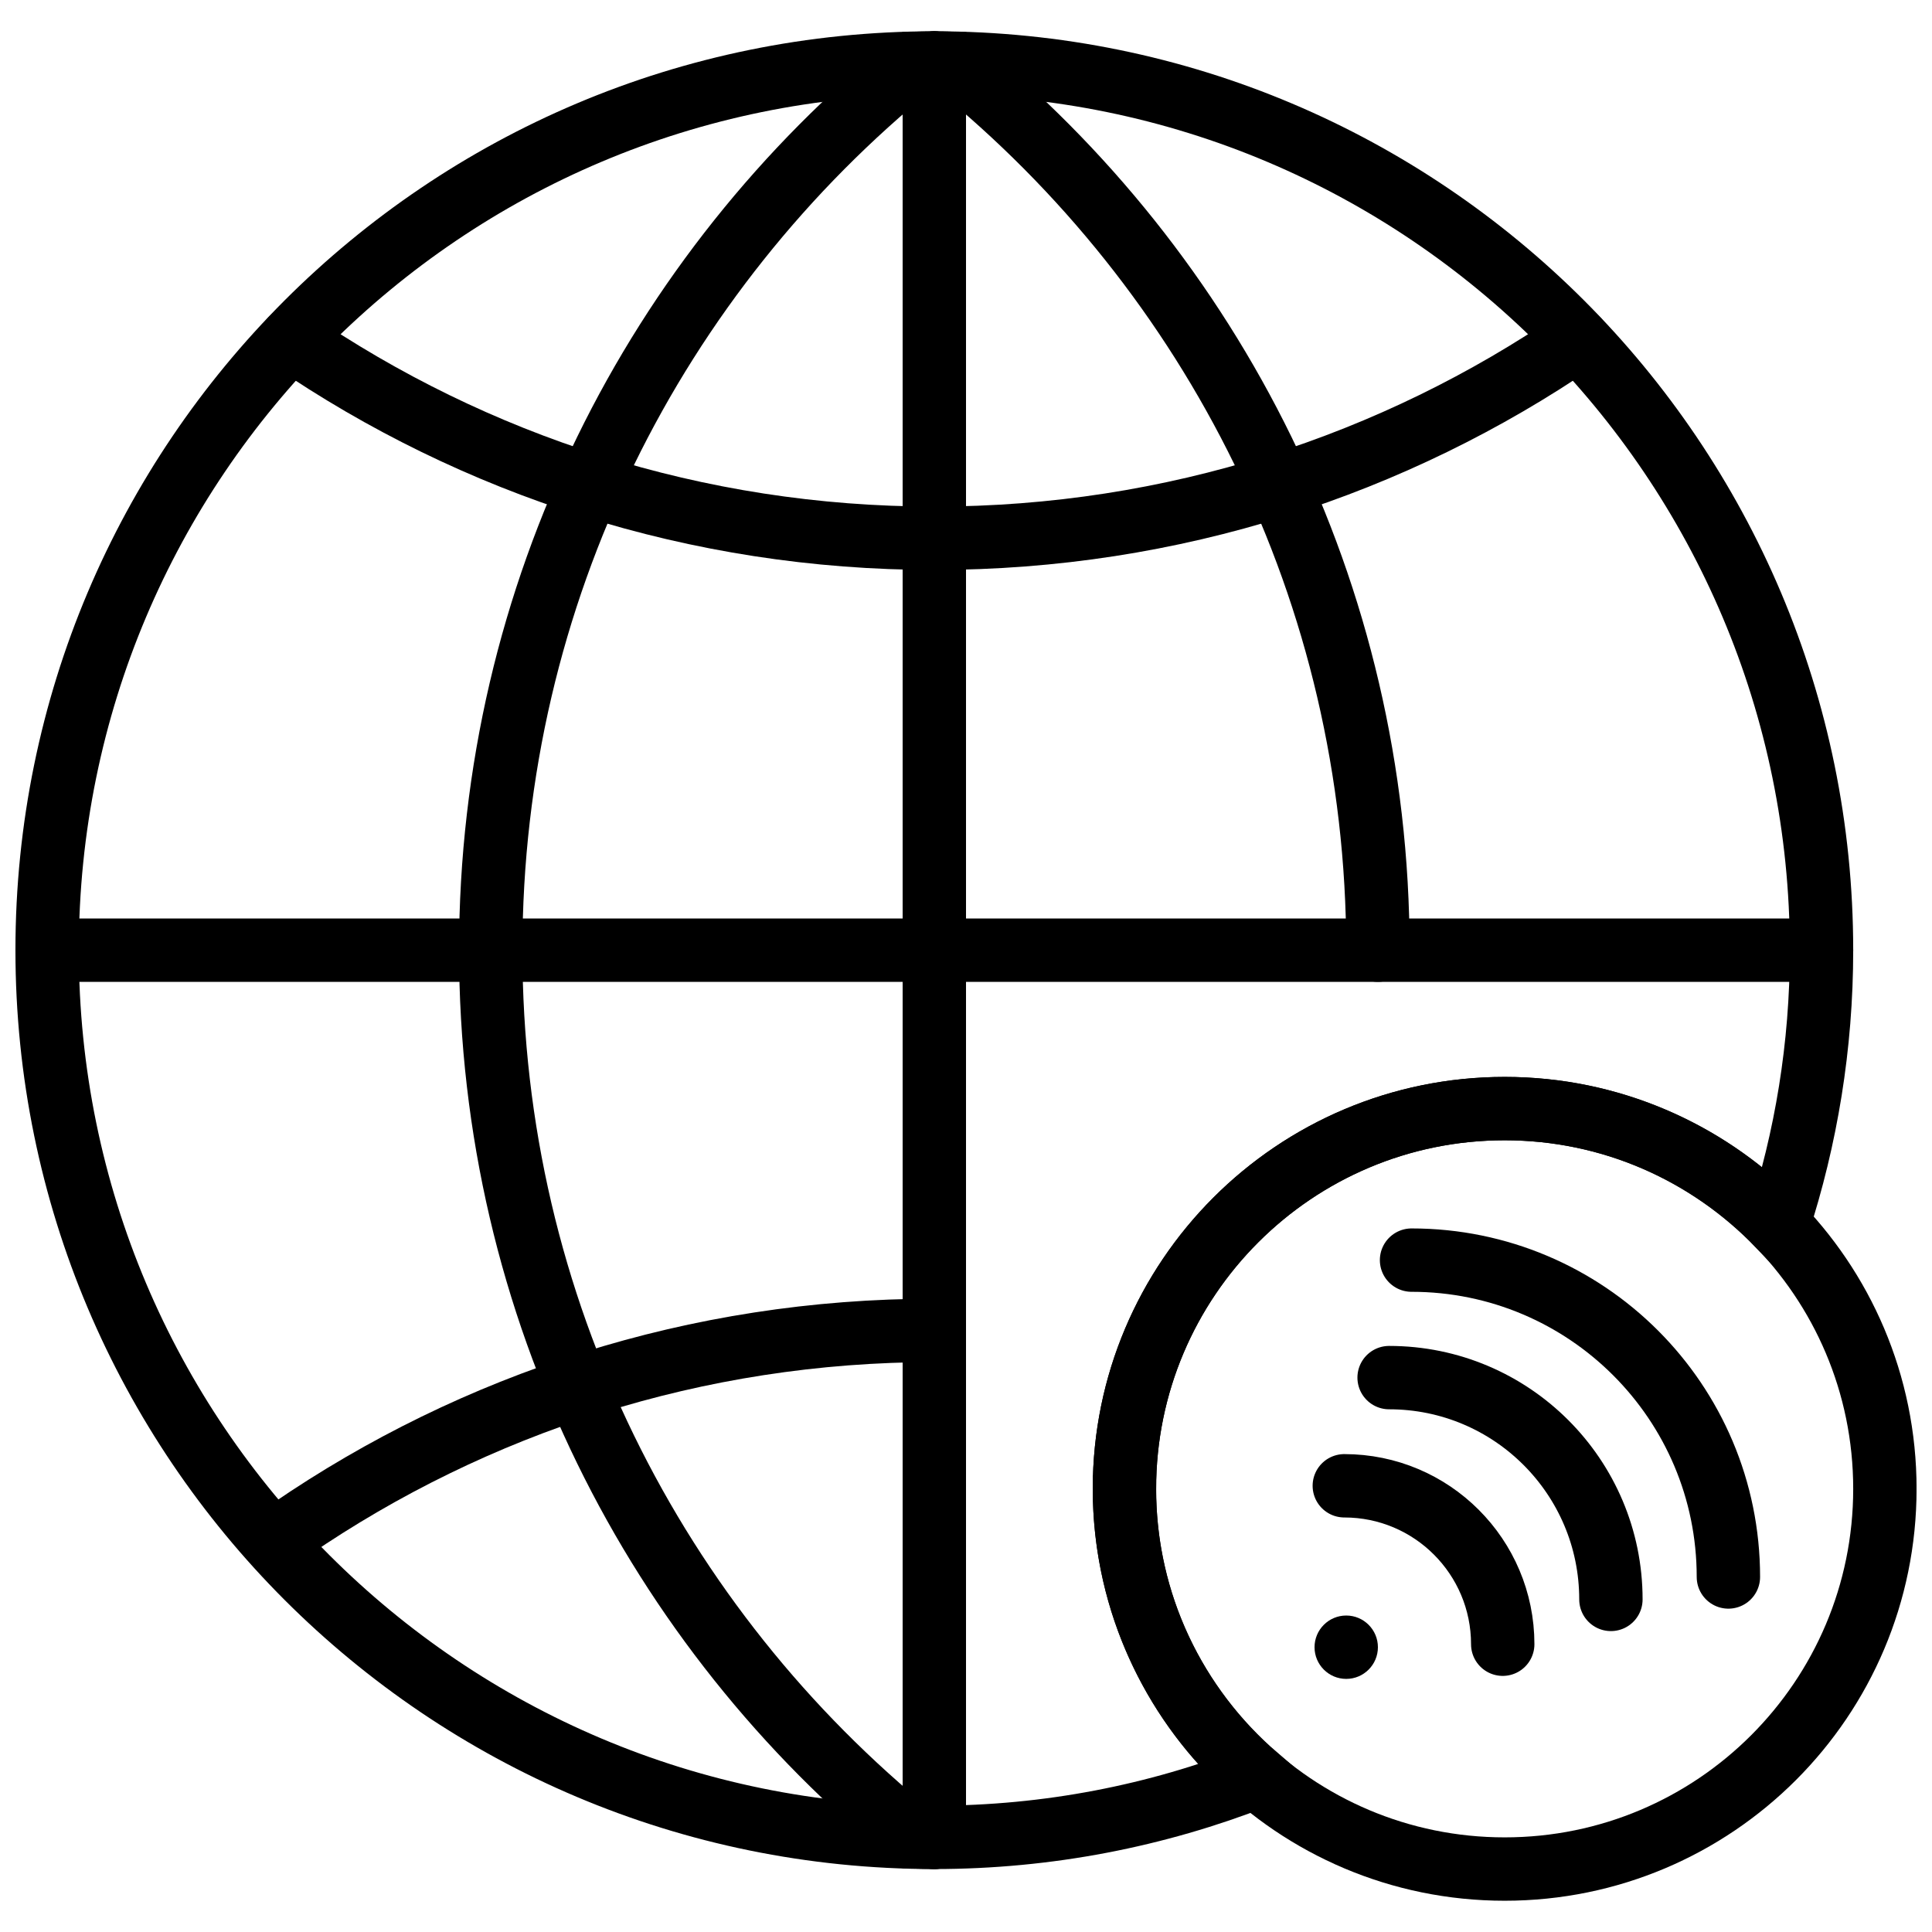
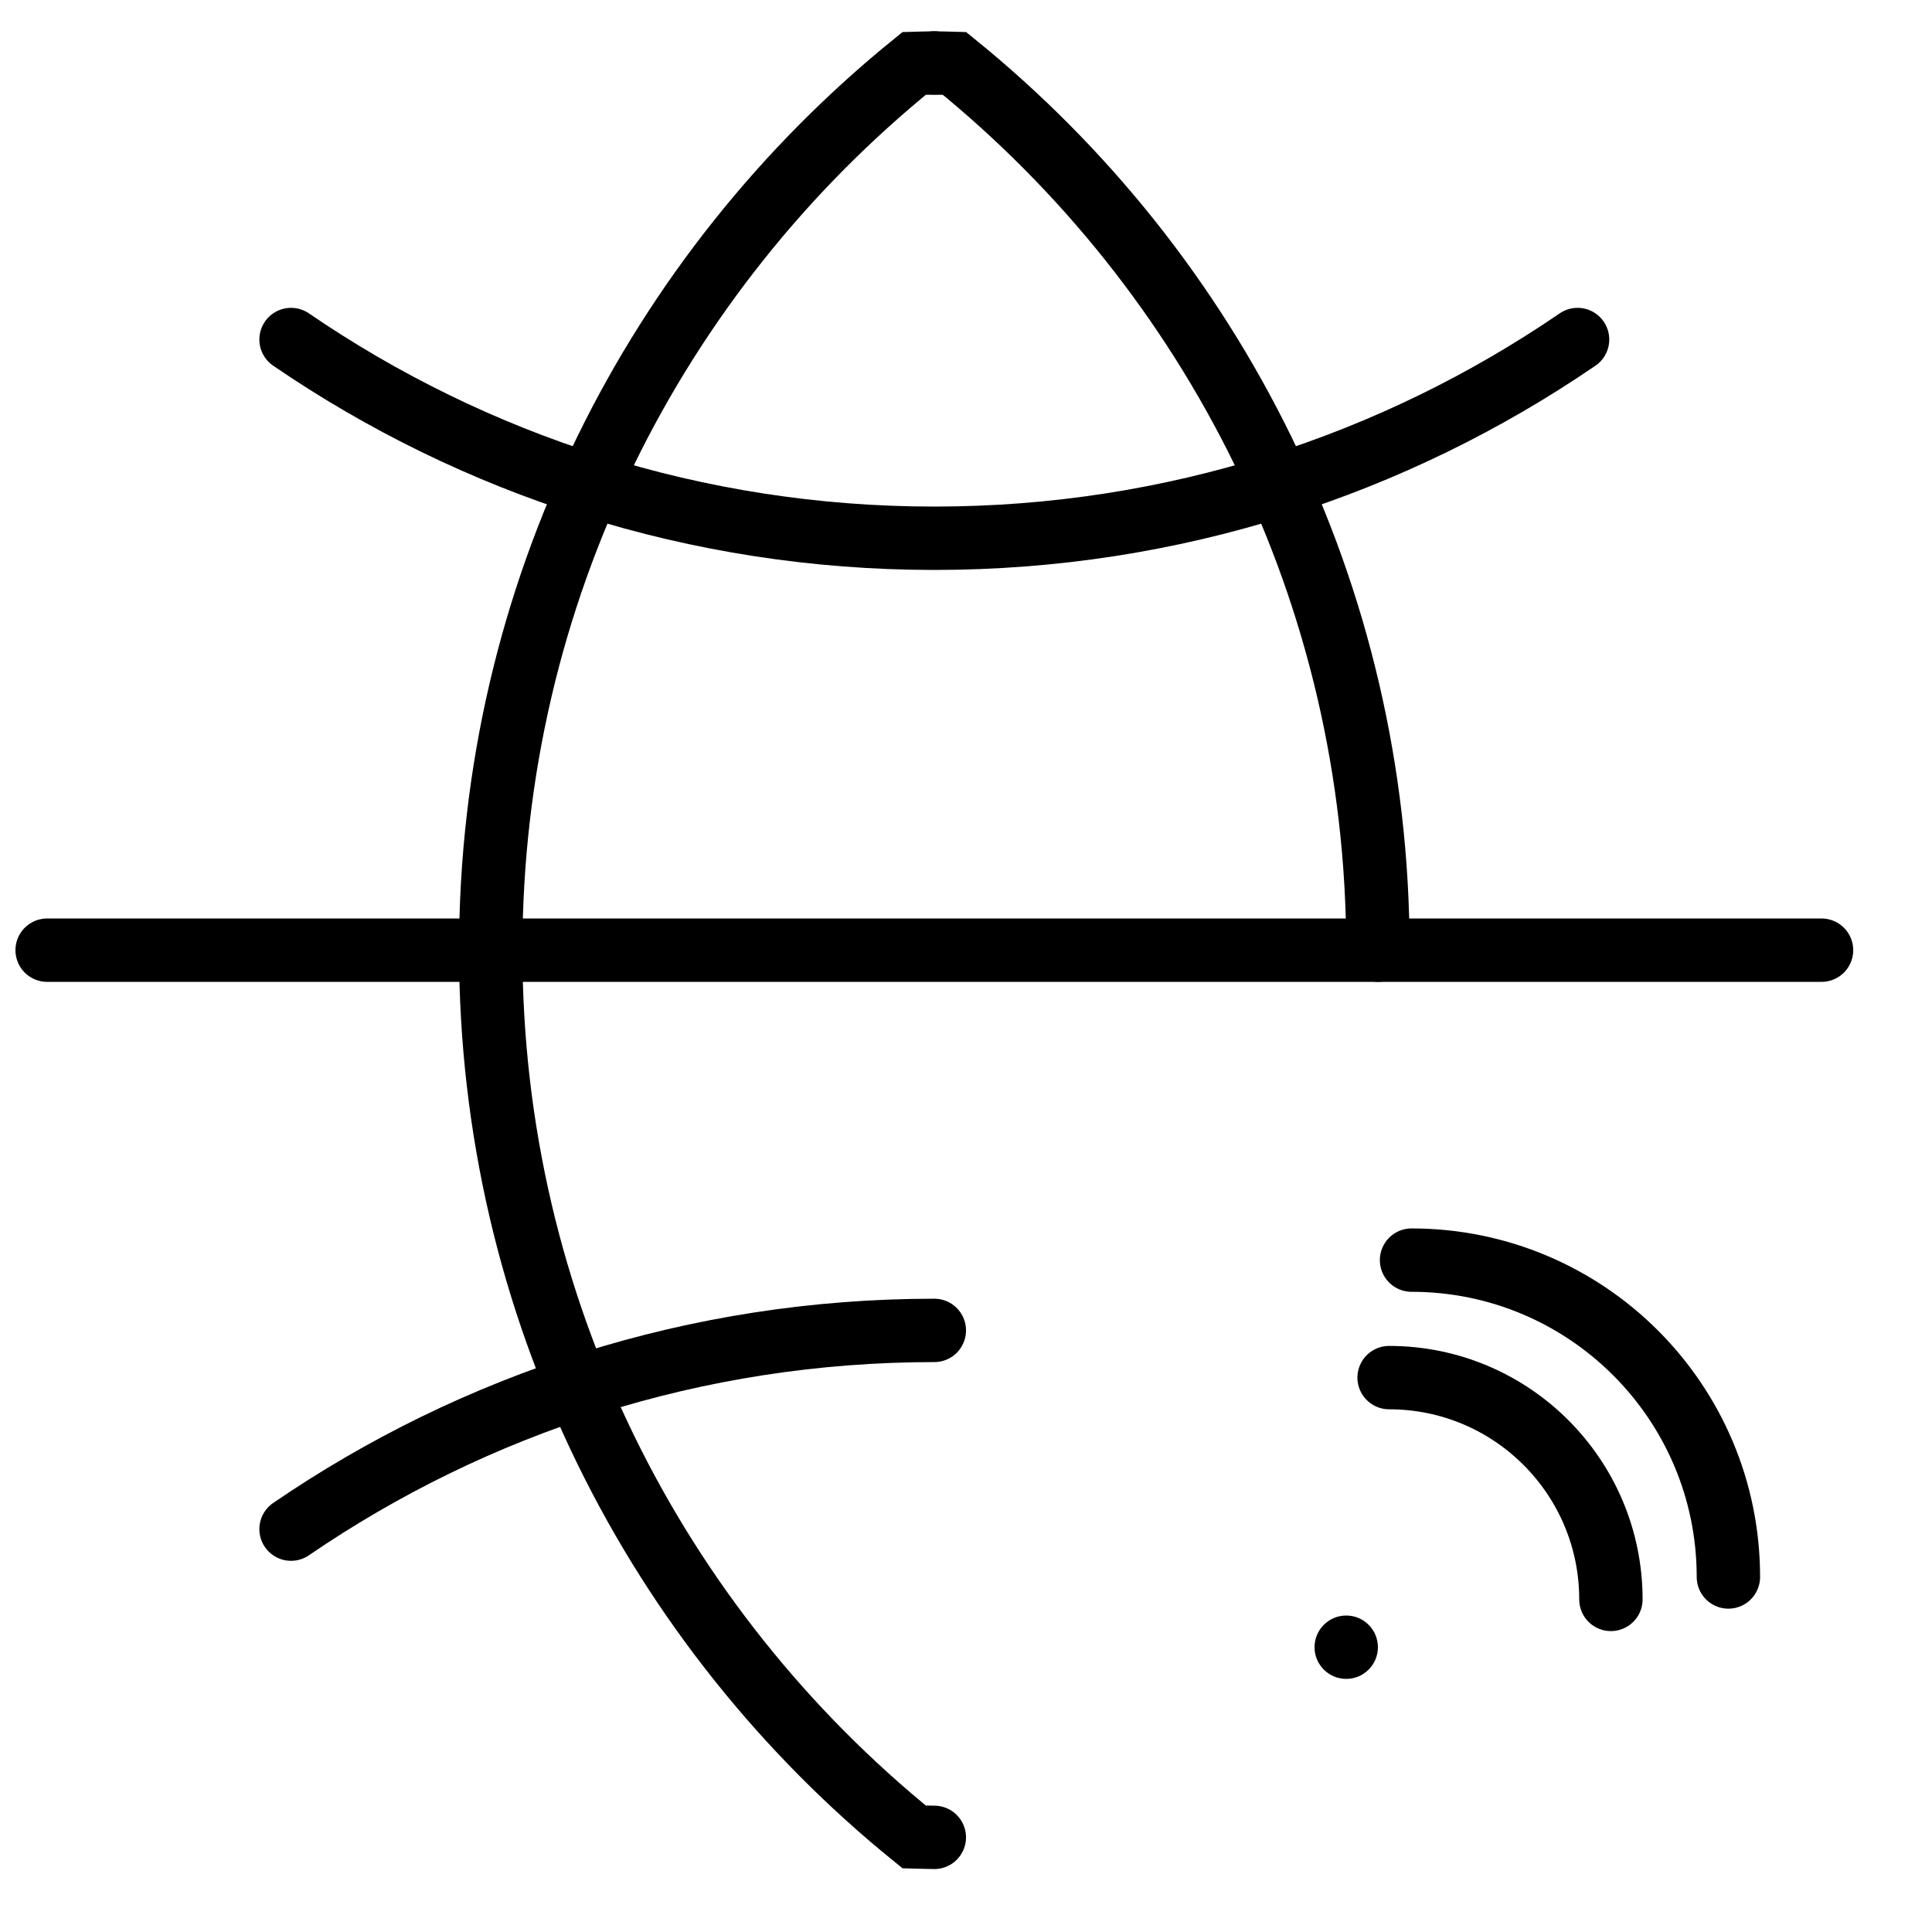
<svg xmlns="http://www.w3.org/2000/svg" width="800px" height="800px" version="1.1" viewBox="144 144 512 512">
  <defs>
    <clipPath id="g">
-       <path d="m433 429h218.9v219h-218.9z" />
-     </clipPath>
+       </clipPath>
    <clipPath id="f">
      <path d="m179 148.09h308v503.81h-308z" />
    </clipPath>
    <clipPath id="e">
      <path d="m148.09 148.09h503.81v233.91h-503.81z" />
    </clipPath>
    <clipPath id="d">
      <path d="m148.09 387h487.91v18h-487.91z" />
    </clipPath>
    <clipPath id="c">
      <path d="m148.09 401h338.91v244h-338.91z" />
    </clipPath>
    <clipPath id="b">
      <path d="m296 148.09h309v342.91h-309z" />
    </clipPath>
    <clipPath id="a">
      <path d="m148.09 148.09h503.81v503.81h-503.81z" />
    </clipPath>
  </defs>
  <g clip-path="url(#g)">
    <path transform="matrix(8.397 0 0 8.397 156.49 160.69)" d="m58 45c0 6.627-5.373 12-12 12-6.627 0-12-5.373-12-12 0-6.627 5.373-12 12-12 6.627 0 12 5.373 12 12zm0 0" fill="none" stroke="#000000" stroke-linecap="round" stroke-linejoin="round" stroke-width="2" />
  </g>
  <path d="m509.16 580.53c0 4.633-3.762 8.395-8.395 8.395-4.637 0-8.398-3.762-8.398-8.395 0-4.637 3.762-8.398 8.398-8.398 4.633 0 8.395 3.762 8.395 8.398" fill-rule="evenodd" />
-   <path transform="matrix(8.397 0 0 8.397 156.49 160.69)" d="m40.939 44.904c2.761 0 5 2.239 5 5" fill="none" stroke="#000000" stroke-linecap="round" stroke-linejoin="round" stroke-width="2" />
  <path transform="matrix(8.397 0 0 8.397 156.49 160.69)" d="m42.353 41.49c3.866 0 7 3.134 7 7" fill="none" stroke="#000000" stroke-linecap="round" stroke-linejoin="round" stroke-width="2" />
  <path transform="matrix(8.397 0 0 8.397 156.49 160.69)" d="m43.061 37.782c5.523 0 10 4.477 10 10" fill="none" stroke="#000000" stroke-linecap="round" stroke-linejoin="round" stroke-width="2" />
-   <path transform="matrix(8.397 0 0 8.397 156.49 160.69)" d="m28 56v-56" fill="none" stroke="#000000" stroke-linecap="round" stroke-width="2" />
  <g clip-path="url(#f)">
    <path transform="matrix(8.397 0 0 8.397 156.49 160.69)" d="m28-1.7722e-4c-0.214 0-0.426 0.011-0.639 0.016-8.148 6.6-13.361 16.681-13.361 27.984s5.213 21.384 13.361 27.984c0.213 0.005 0.425 0.016 0.639 0.016" fill="none" stroke="#000000" stroke-linecap="round" stroke-width="2" />
  </g>
  <g clip-path="url(#e)">
    <path transform="matrix(8.397 0 0 8.397 156.49 160.69)" d="m7.698 8.728c5.78 3.955 12.769 6.272 20.302 6.272 7.532 0 14.521-2.317 20.301-6.272" fill="none" stroke="#000000" stroke-linecap="round" stroke-width="2" />
  </g>
  <g clip-path="url(#d)">
    <path transform="matrix(8.397 0 0 8.397 156.49 160.69)" d="m1.9199e-4 28h56" fill="none" stroke="#000000" stroke-linecap="round" stroke-width="2" />
  </g>
  <g clip-path="url(#c)">
    <path transform="matrix(8.397 0 0 8.397 156.49 160.69)" d="m28 40c-7.532 0-14.522 2.317-20.302 6.272" fill="none" stroke="#000000" stroke-linecap="round" stroke-width="2" />
  </g>
  <g clip-path="url(#b)">
    <path transform="matrix(8.397 0 0 8.397 156.49 160.69)" d="m28-1.7722e-4c0.214 0 0.426 0.011 0.639 0.016 8.148 6.6 13.361 16.681 13.361 27.984" fill="none" stroke="#000000" stroke-linecap="round" stroke-width="2" />
  </g>
  <g clip-path="url(#a)">
-     <path transform="matrix(8.397 0 0 8.397 156.49 160.69)" d="m34 45c0-6.627 5.373-12 12-12 3.389 0 6.443 1.41 8.625 3.669 0.889-2.731 1.375-5.642 1.375-8.669 0-15.464-12.536-28-28-28-15.464 0-28 12.536-28 28 0 15.464 12.536 28 28 28 3.591 0 7.02-0.683 10.175-1.915-2.553-2.2-4.175-5.45-4.175-9.085zm0 0" fill="none" stroke="#000000" stroke-linecap="round" stroke-width="2" />
-   </g>
+     </g>
</svg>